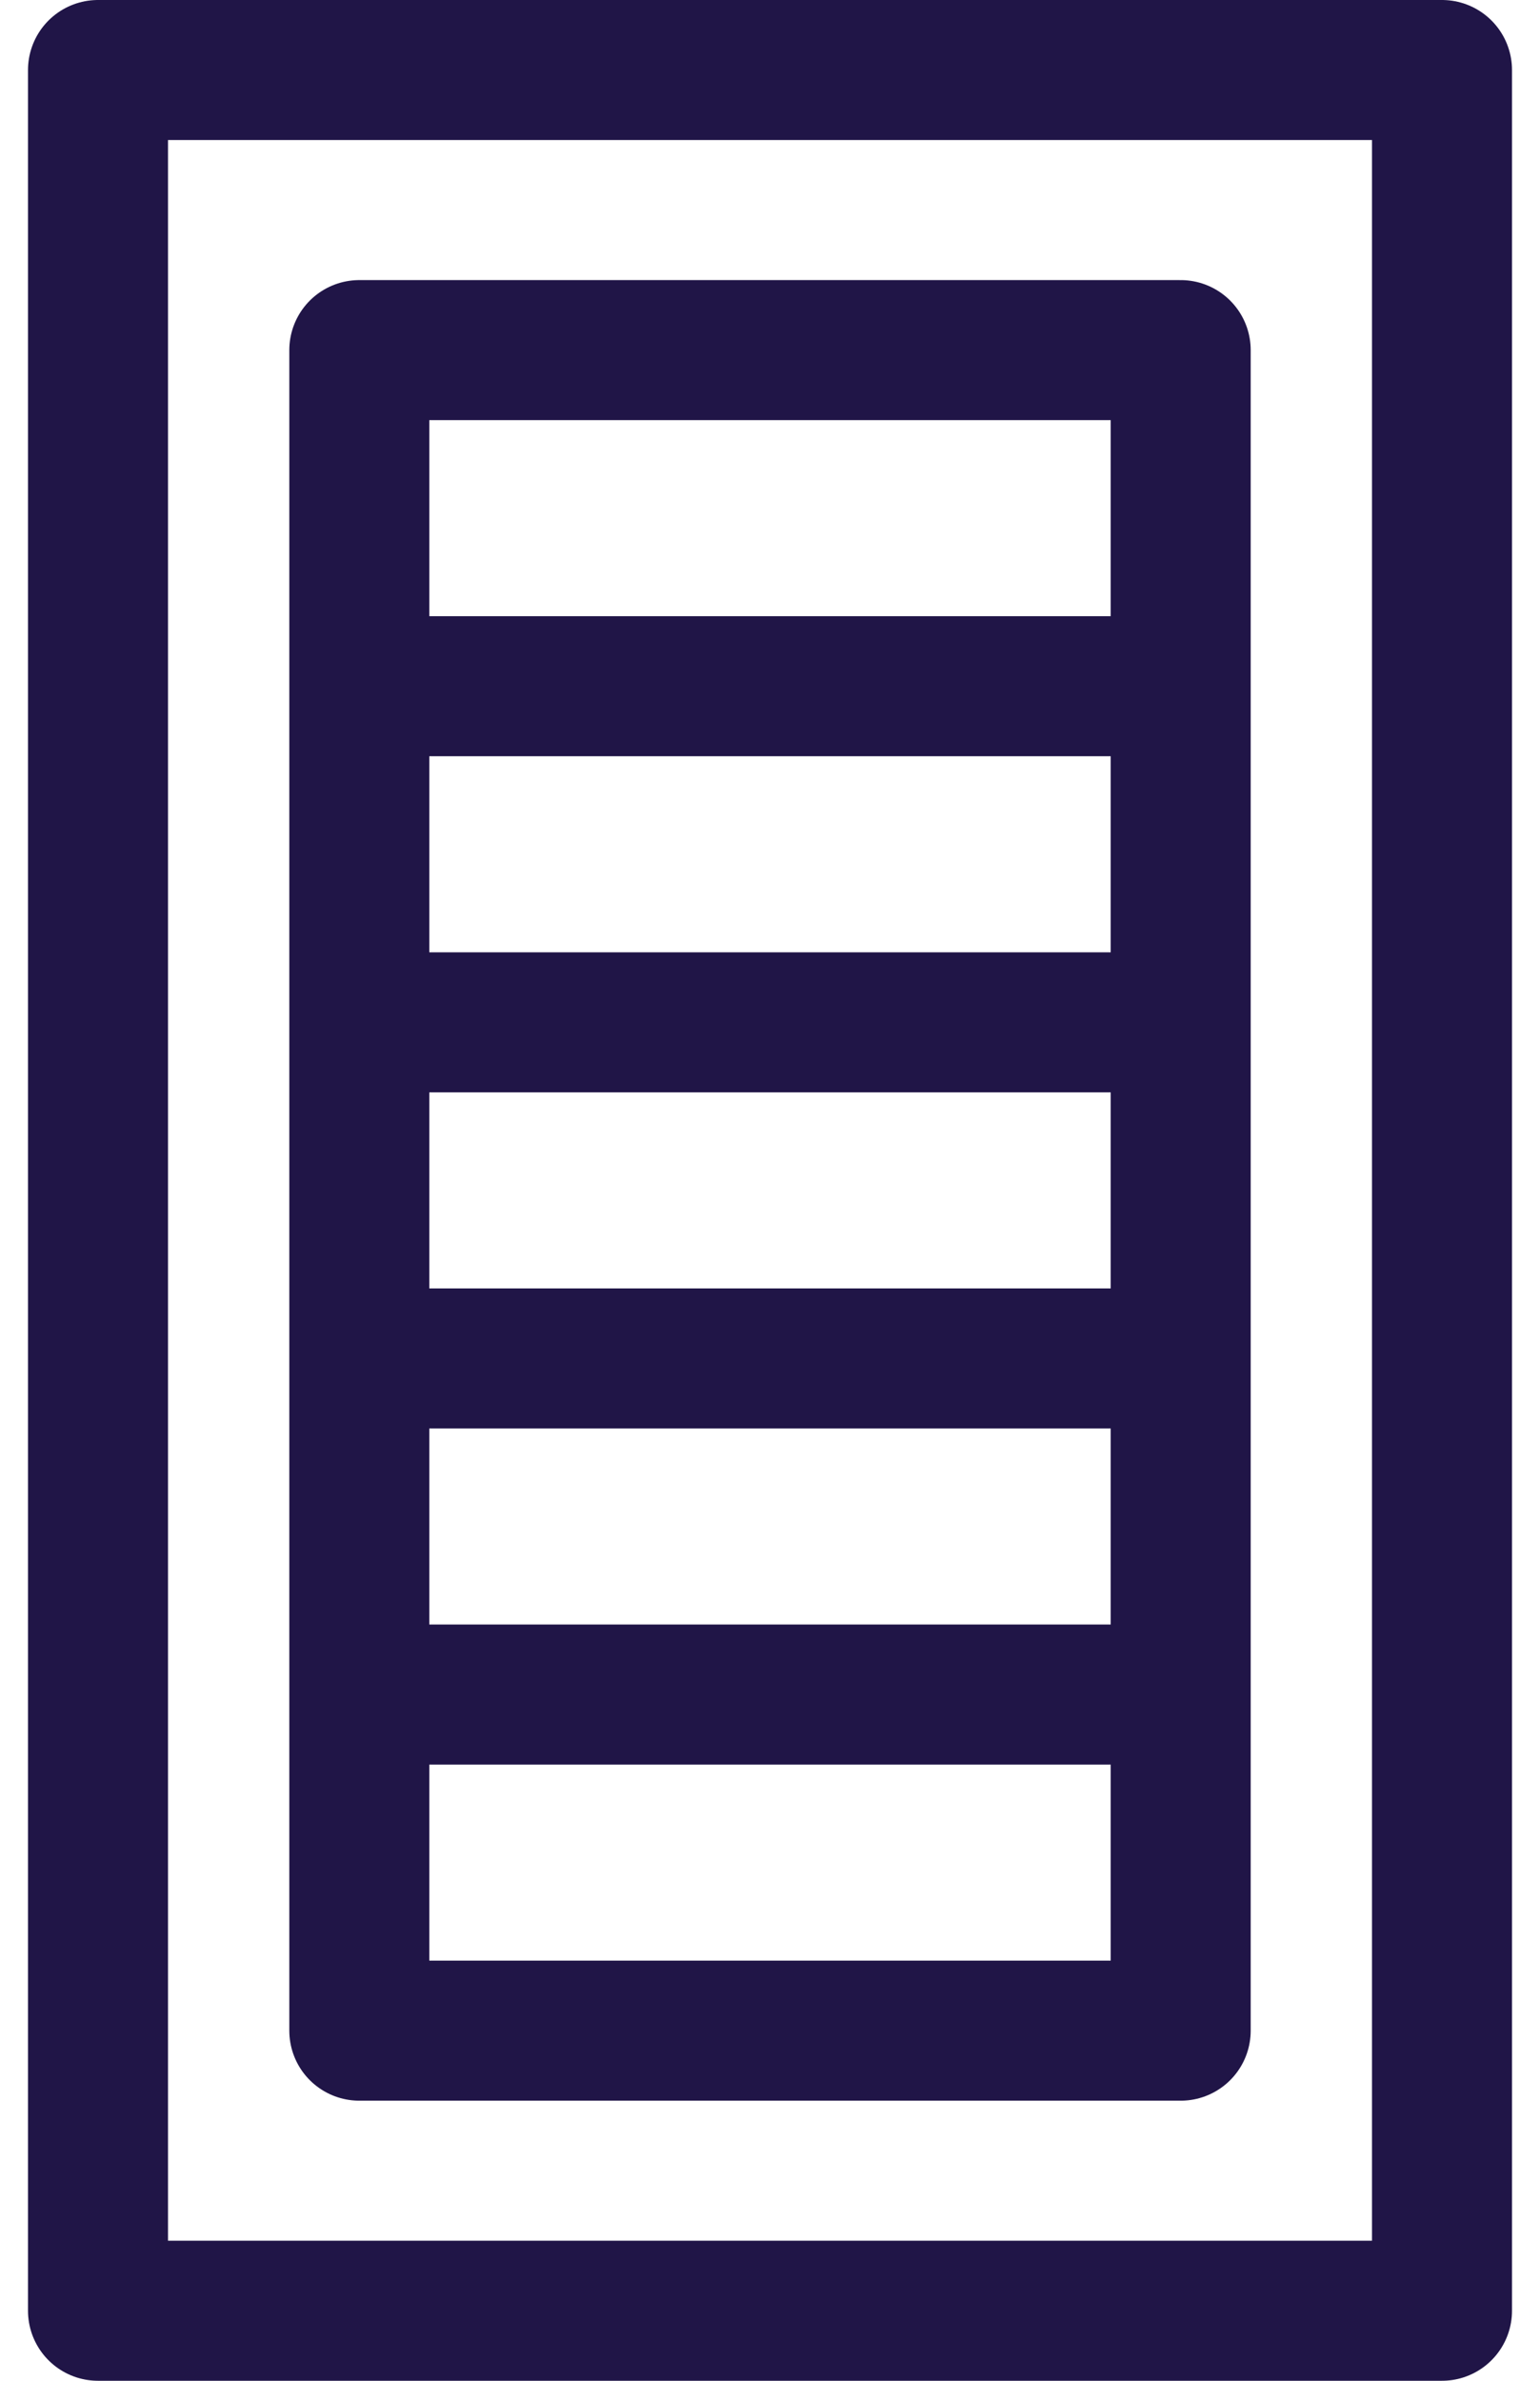
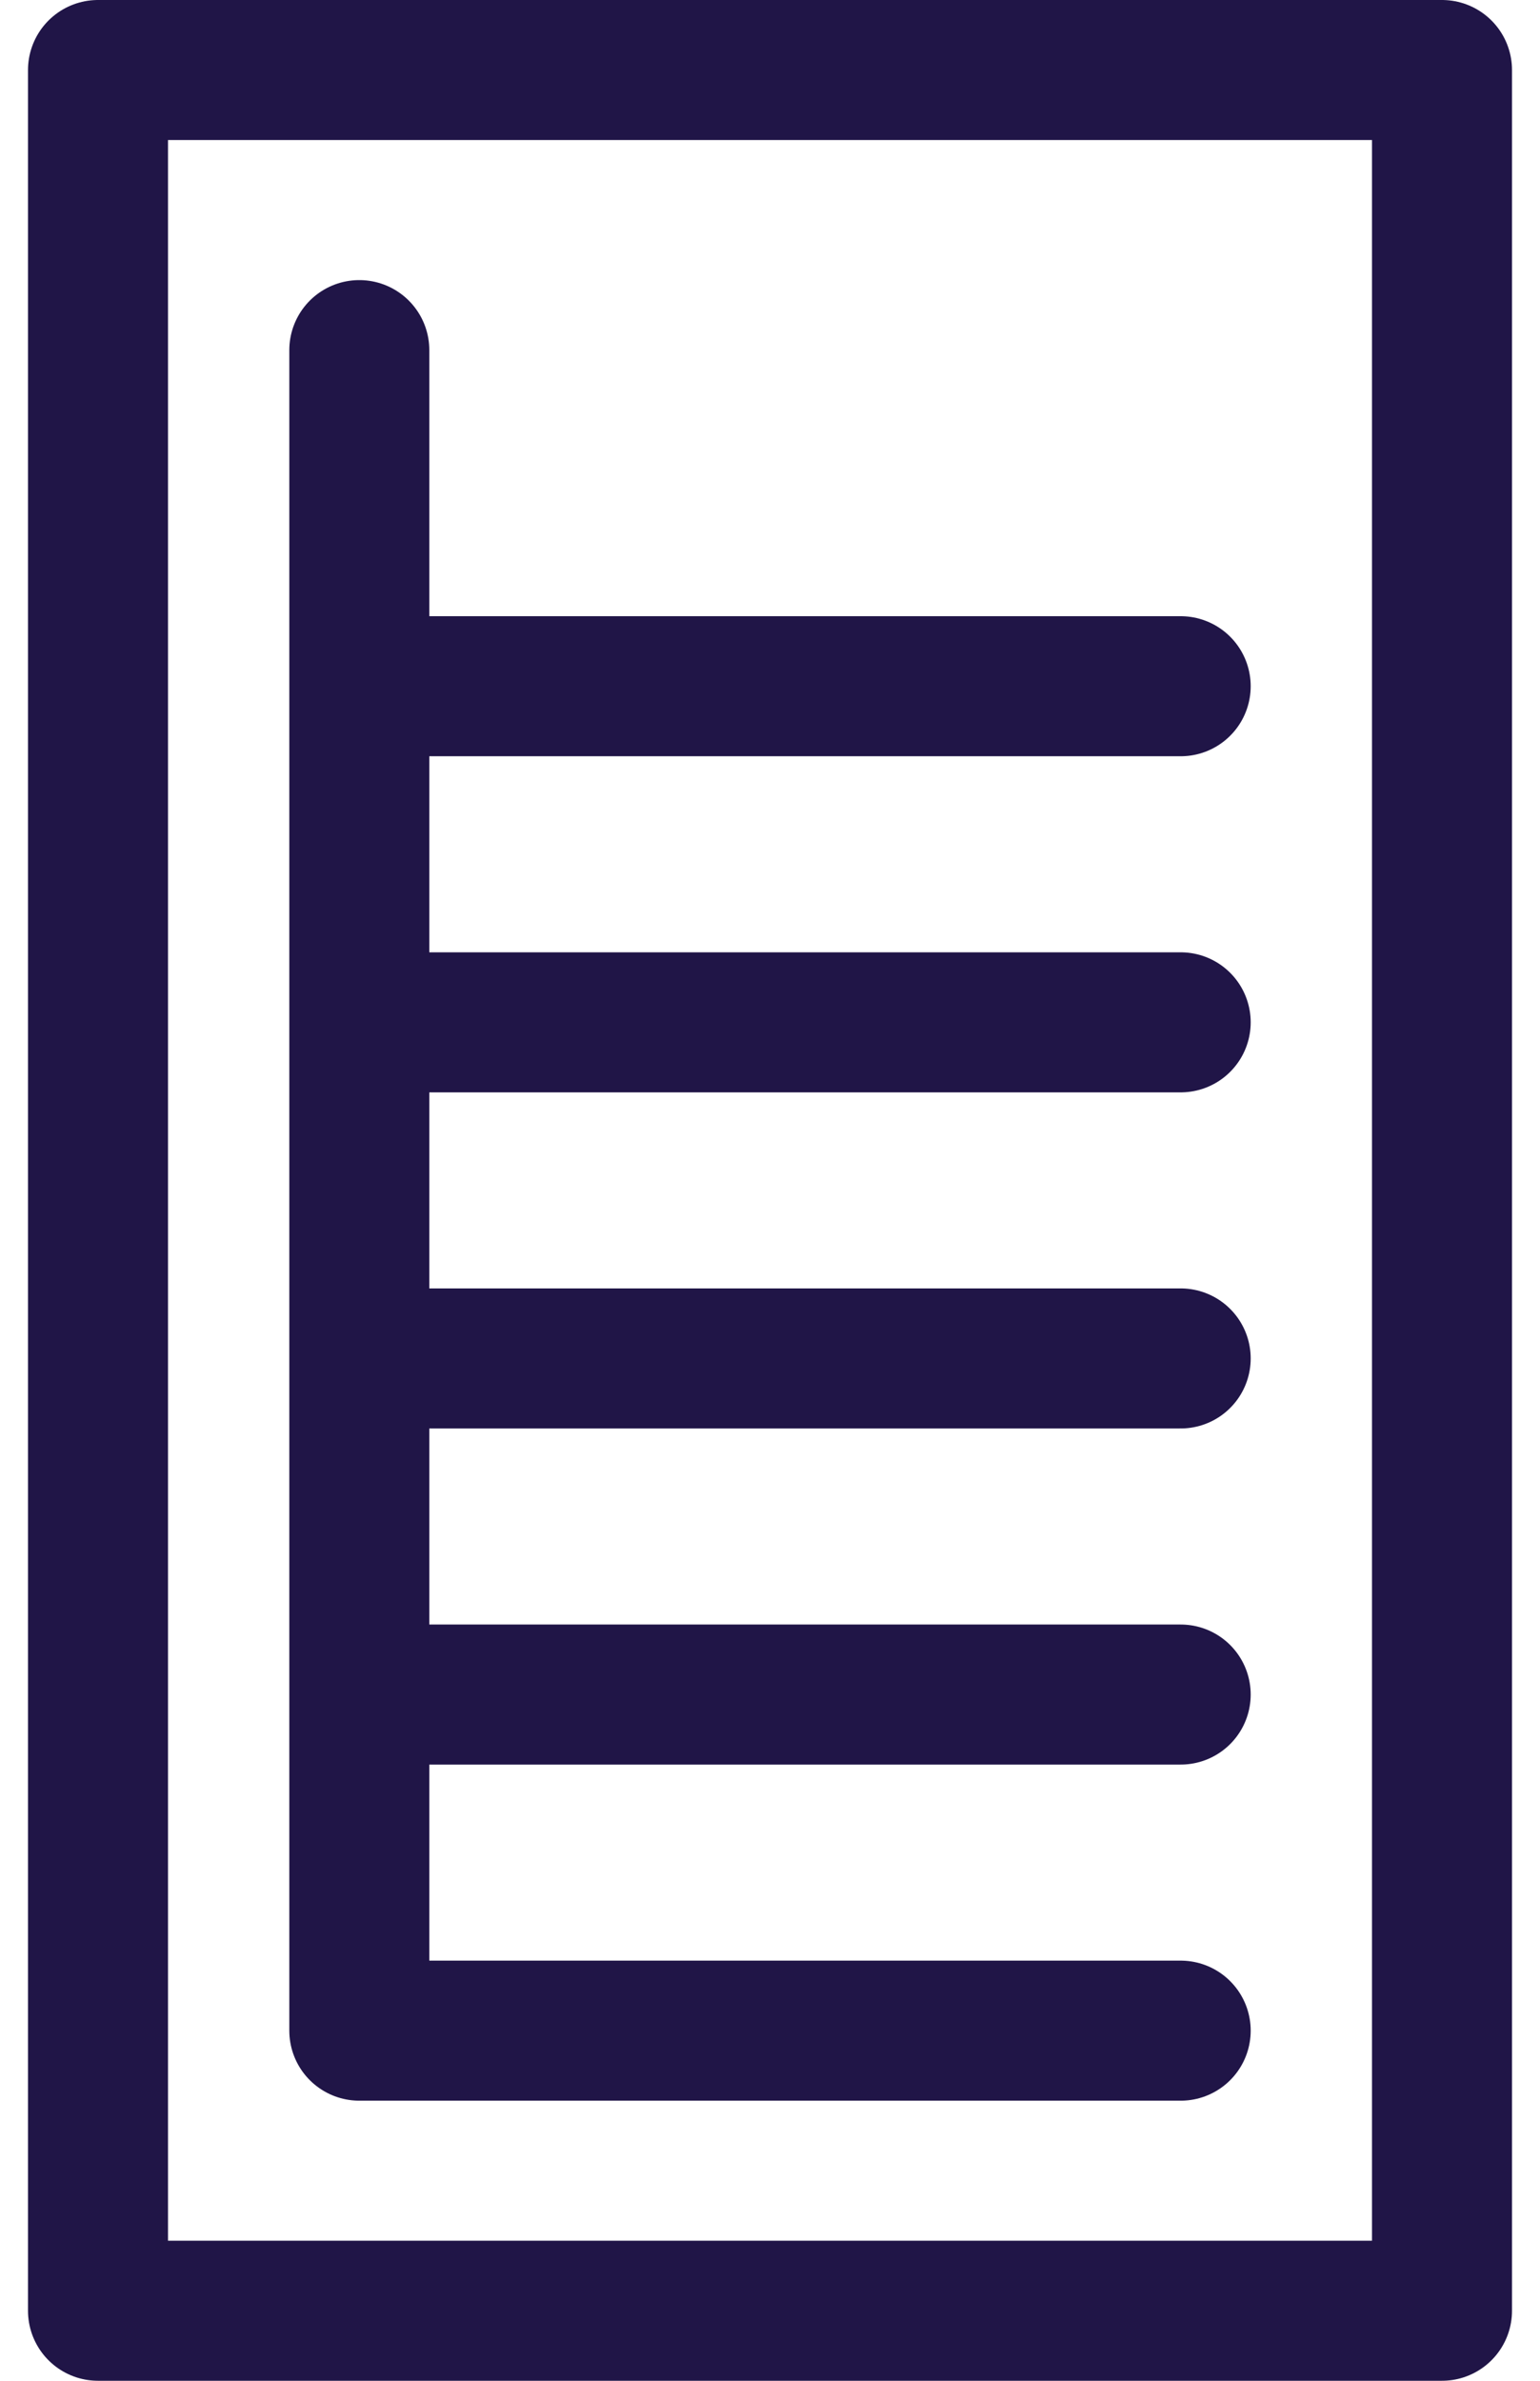
<svg xmlns="http://www.w3.org/2000/svg" width="22" height="34" viewBox="0 0 22 34" fill="none">
-   <path d="M5.133 14.6H16.867M5.133 19.4H16.867M16.867 24.2H5.133M5.133 9.8H16.867M20.6 1H1.4V33H20.6V1ZM5.133 5V29H16.867V5H5.133Z" stroke="#201547" stroke-width="2" stroke-linecap="round" stroke-linejoin="round" />
+   <path d="M5.133 14.6H16.867M5.133 19.4H16.867M16.867 24.2H5.133M5.133 9.8H16.867M20.6 1H1.4V33H20.6V1ZM5.133 5V29H16.867H5.133Z" stroke="#201547" stroke-width="2" stroke-linecap="round" stroke-linejoin="round" />
</svg>